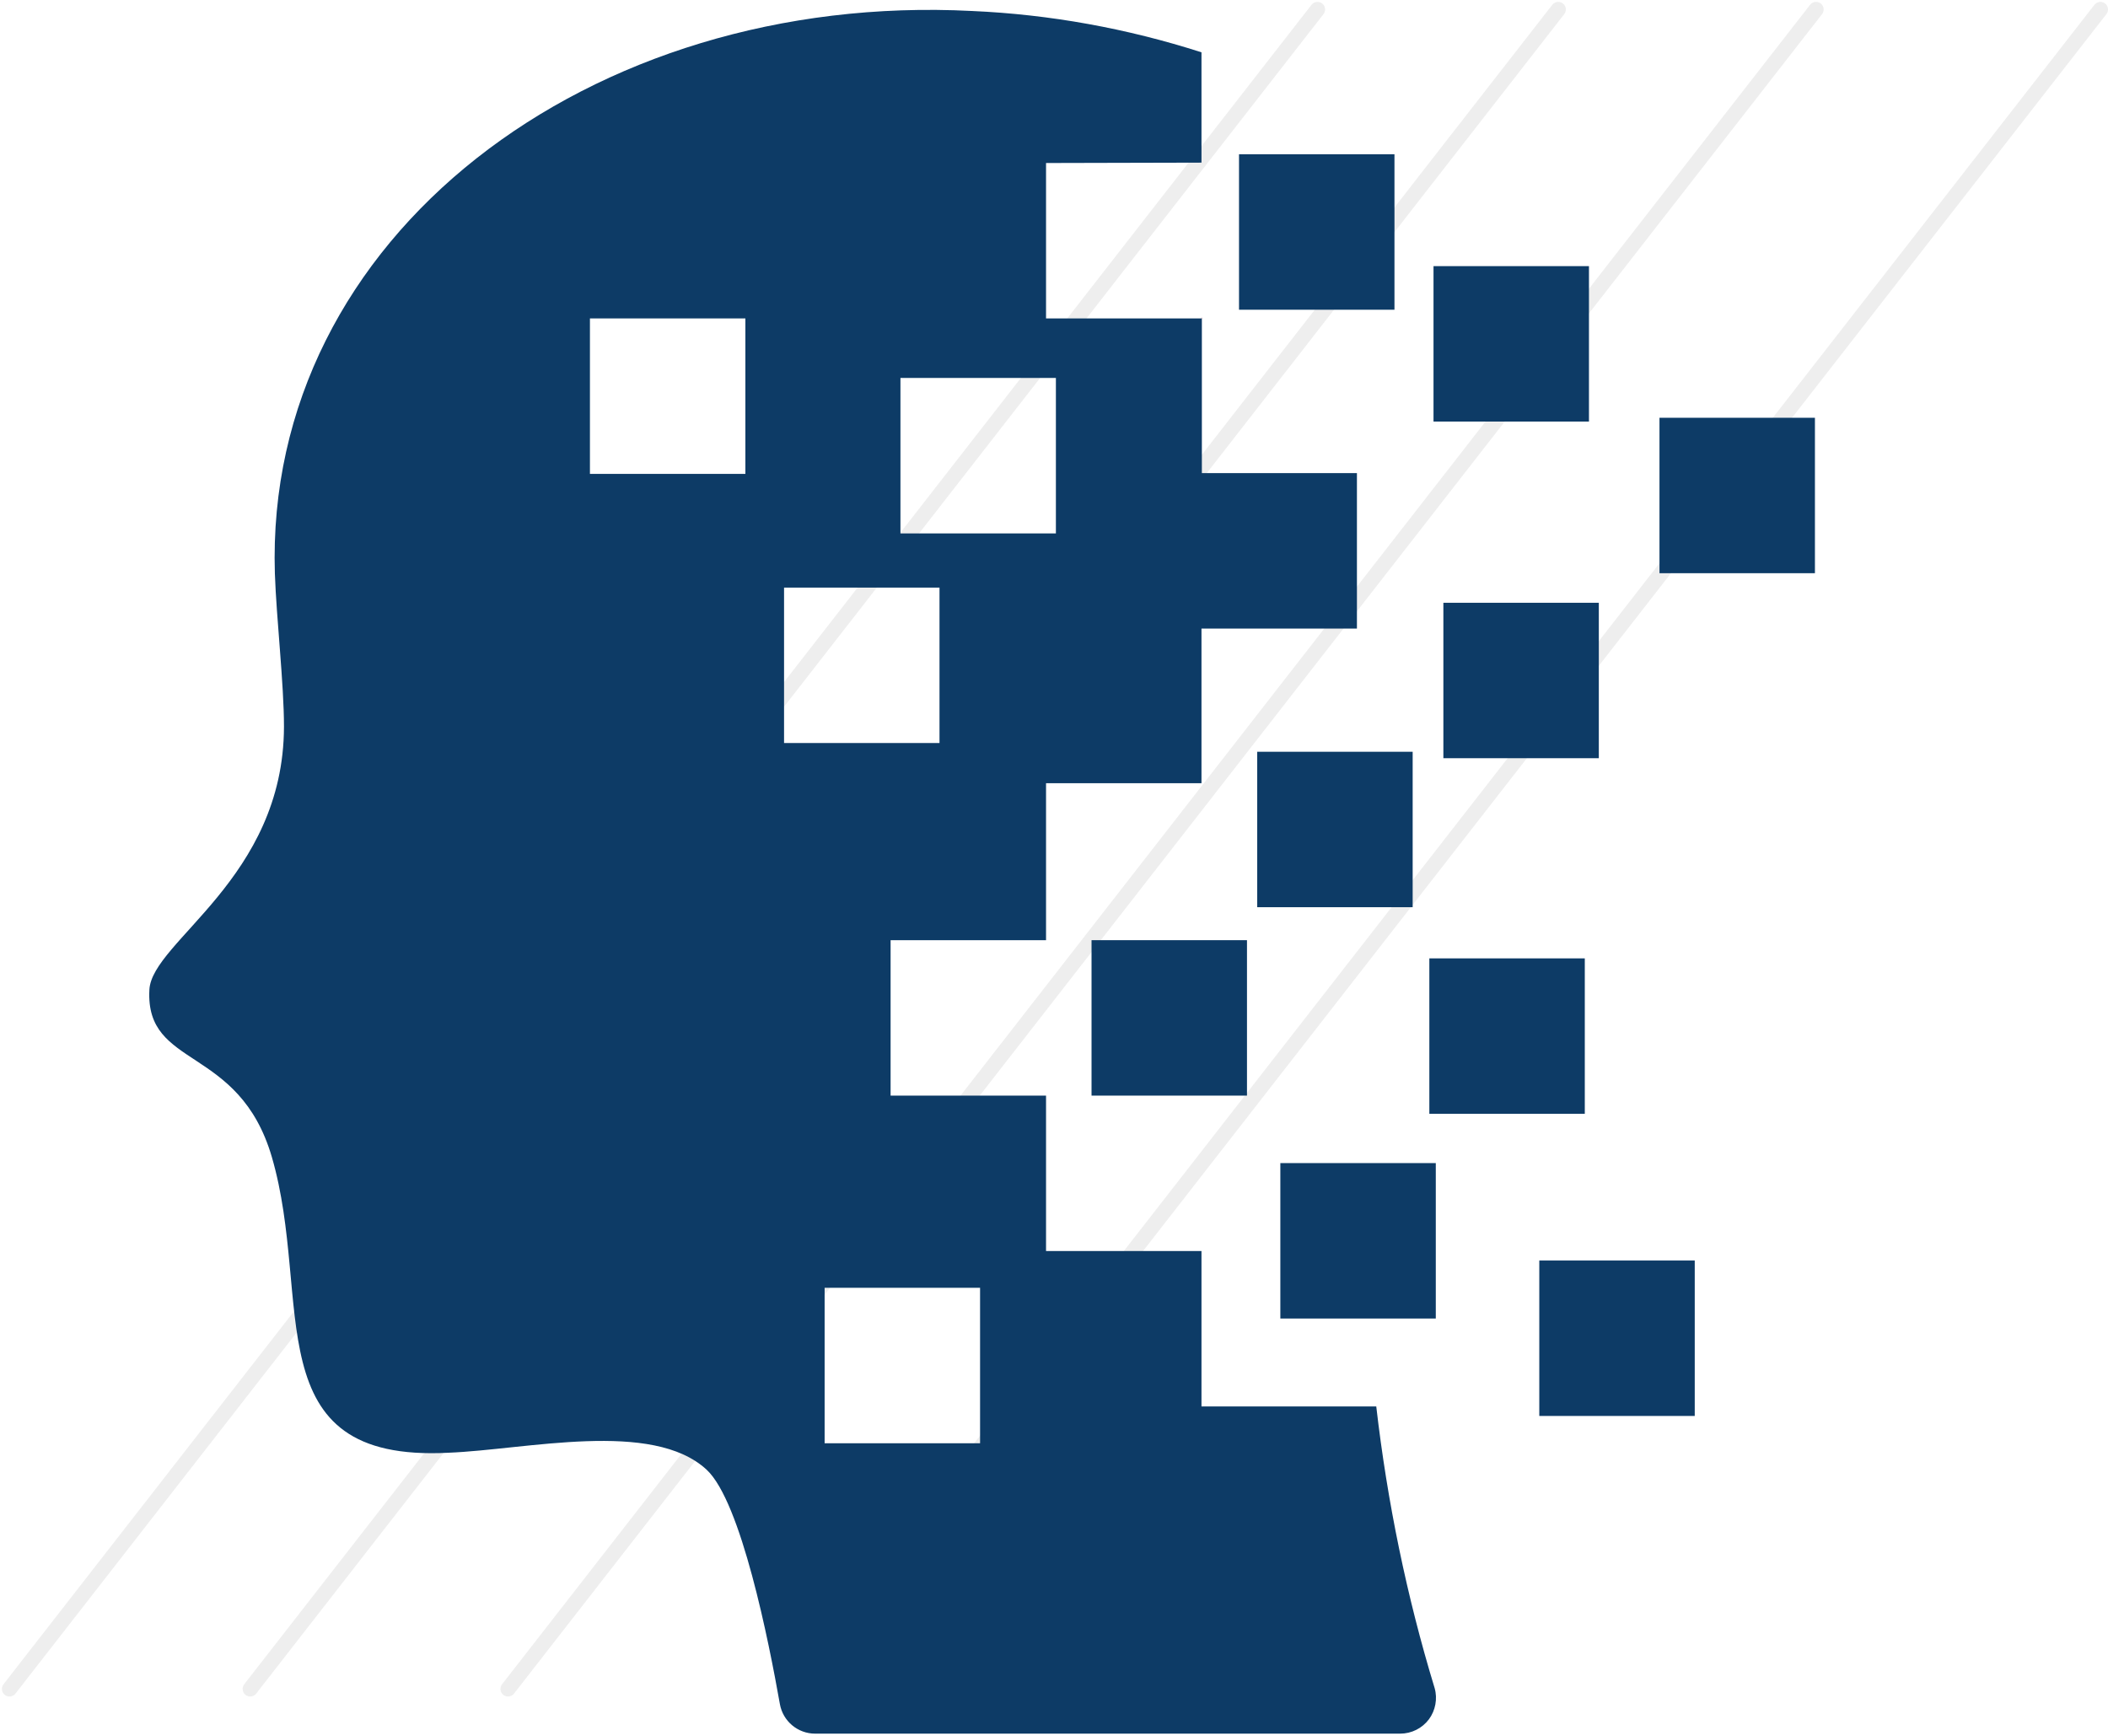
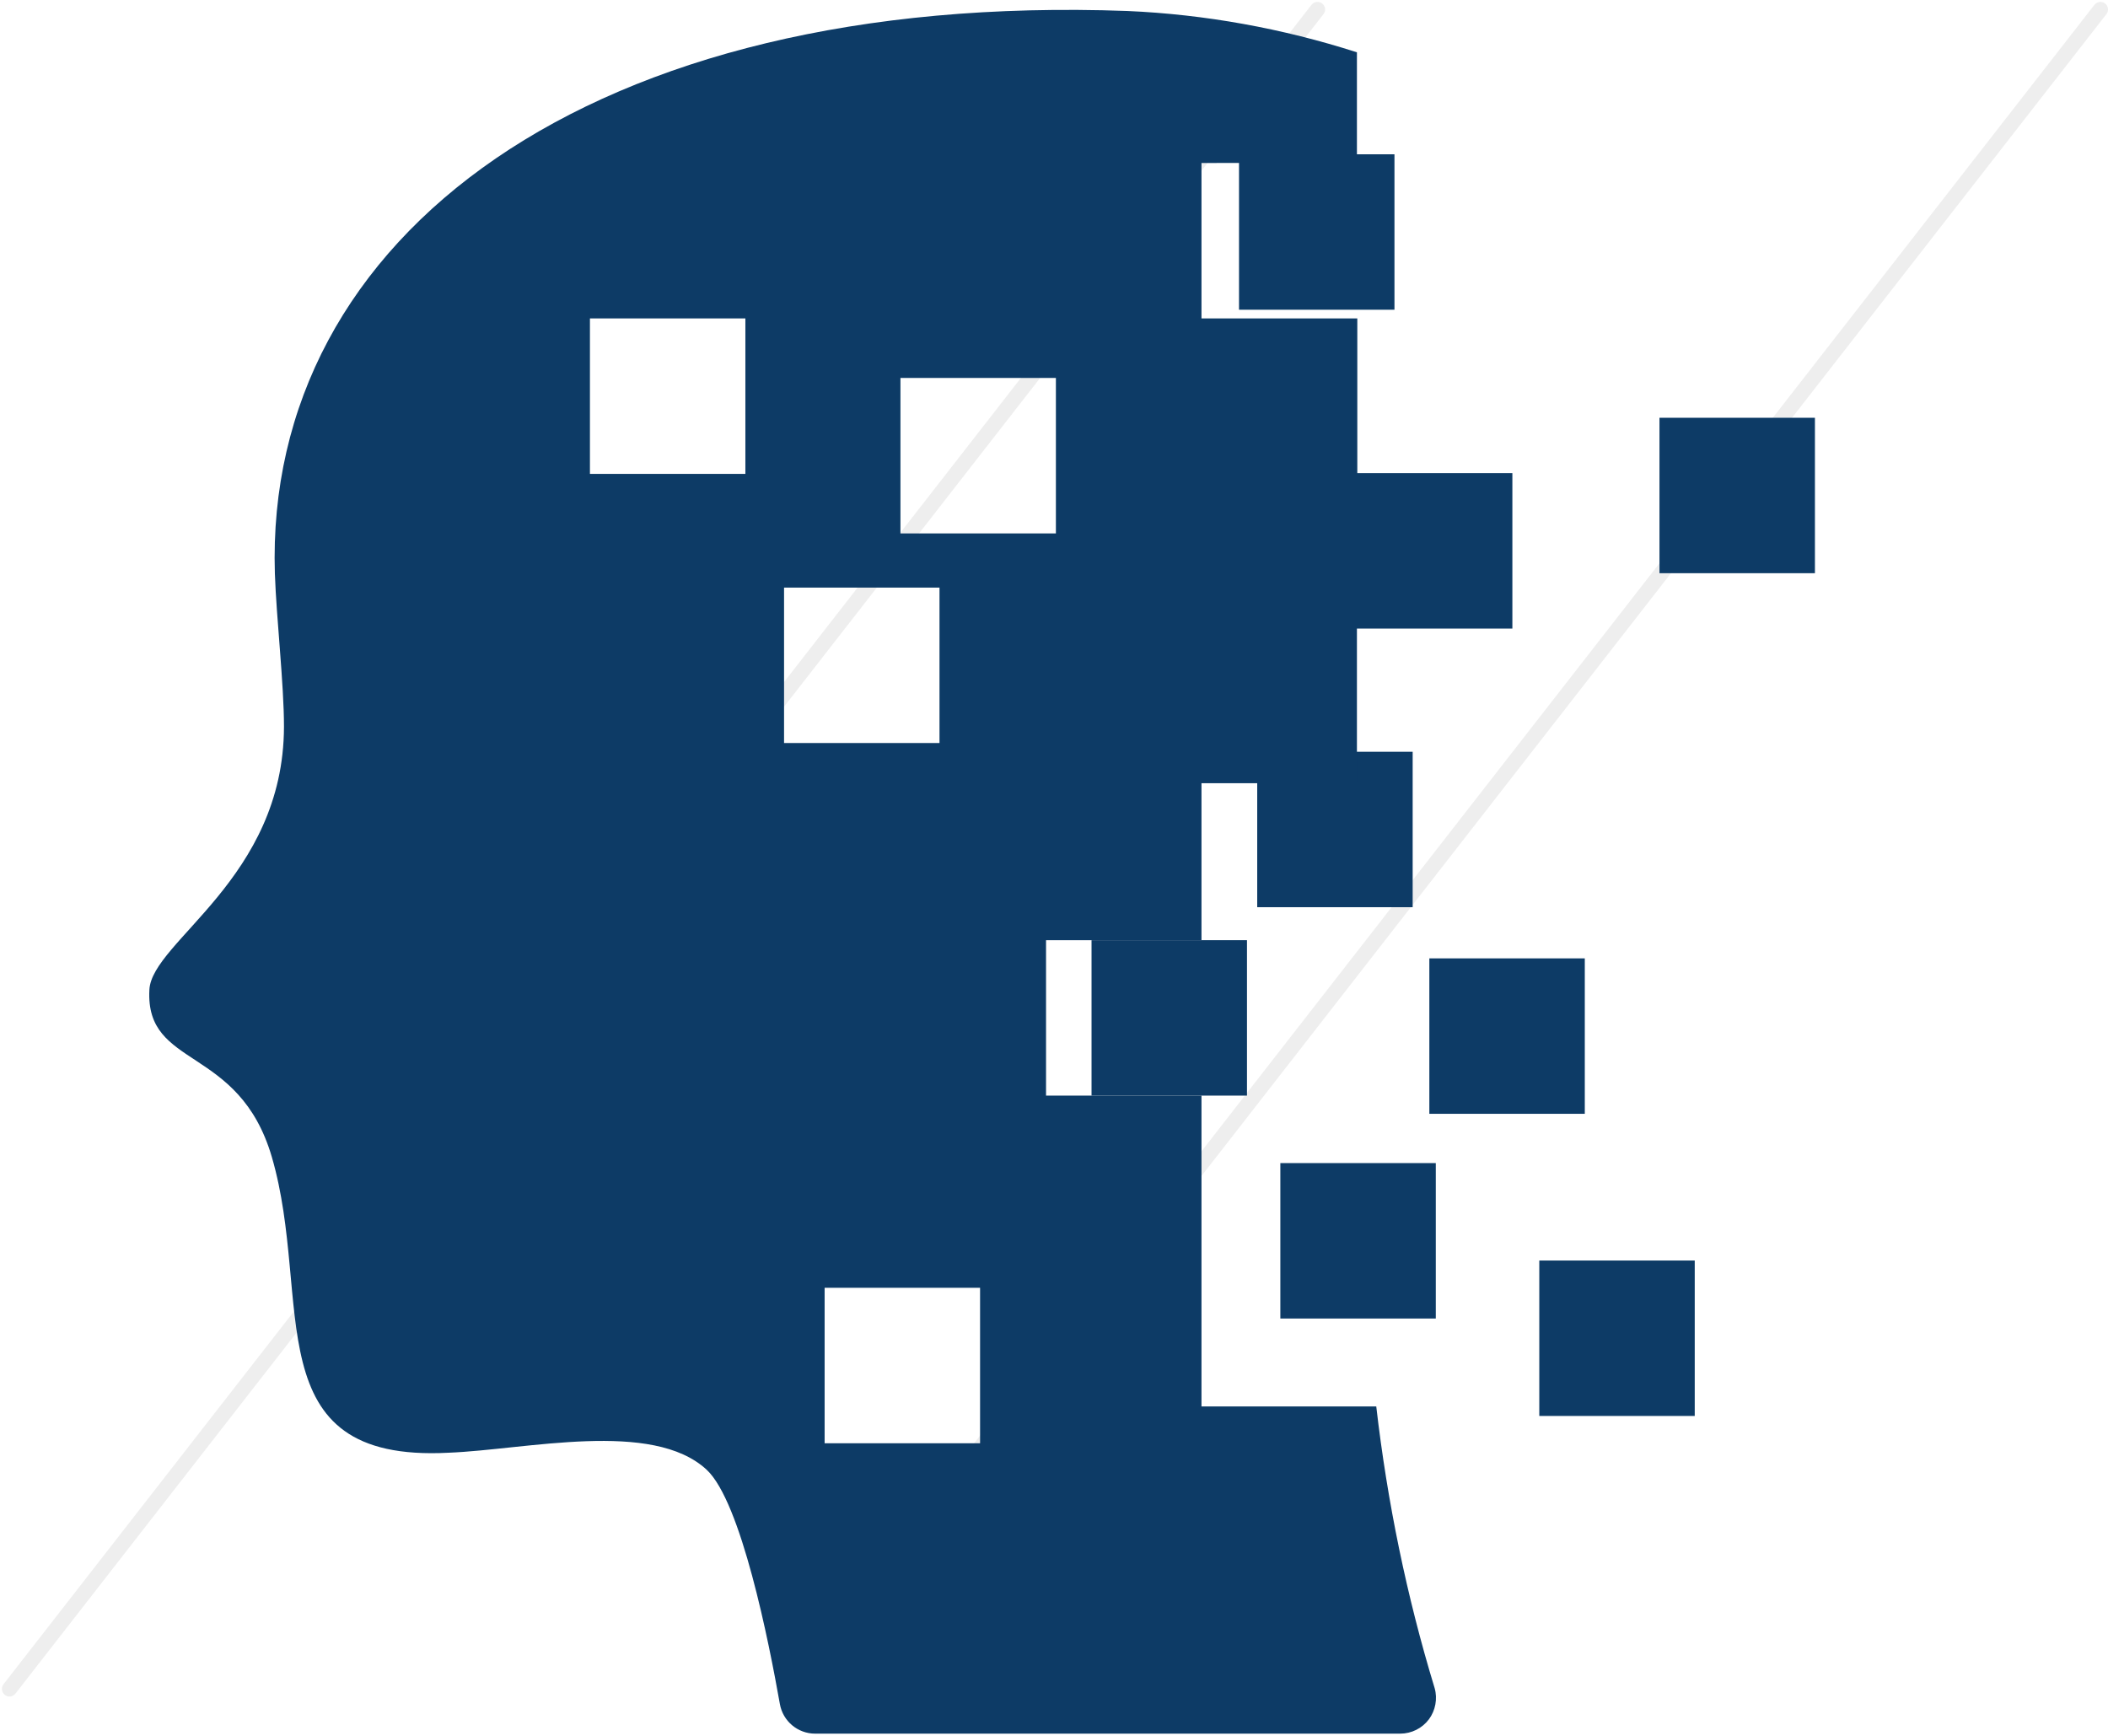
<svg xmlns="http://www.w3.org/2000/svg" version="1.1" id="Layer_1" x="0px" y="0px" viewBox="0 0 556 458" style="enable-background:new 0 0 556 458;" xml:space="preserve">
  <style type="text/css">
	.st0{fill:none;stroke:#979797;stroke-width:4;stroke-linecap:round;stroke-opacity:0.157;}
	.st1{fill:#A20E20;}
	.st2{fill:#0D3B66;}
</style>
  <desc>Created with Sketch.</desc>
  <g id="Page-1">
    <g id="confused" transform="translate(2, 2)">
      <line id="Line" class="st0" x1="345.5" y1="0.5" x2="0.5" y2="443.5" />
-       <line id="Line-Copy" class="st0" x1="409" y1="0.5" x2="64" y2="443.5" />
-       <line id="Line-Copy-2" class="st0" x1="477" y1="0.5" x2="132" y2="443.5" />
      <line id="Line-Copy-3" class="st0" x1="552" y1="0.5" x2="207" y2="443.5" />
      <g transform="translate(37, 0)">
-         <polygon id="Path" class="st1" points="277.9,81.8 278,81.8 278,82 277.9,82    " />
-         <polygon id="Path_1_" class="st2" points="339.1,68.2 380.1,68.2 380.1,109.2 339.1,109.2    " />
        <polygon id="Path_2_" class="st2" points="398.7,108.2 439.7,108.2 439.7,149.2 398.7,149.2    " />
        <polygon id="Path_3_" class="st2" points="367,330.5 408,330.5 408,371.5 367,371.5    " />
        <polygon id="Path_4_" class="st2" points="338,250.8 379,250.8 379,291.8 338,291.8    " />
        <polygon id="Path_5_" class="st2" points="298.7,304.8 339.7,304.8 339.7,345.8 298.7,345.8    " />
        <polygon id="Path_6_" class="st2" points="287.8,38.7 328.8,38.7 328.8,79.7 287.8,79.7    " />
-         <polygon id="Path_7_" class="st2" points="341.7,157 382.7,157 382.7,198 341.7,198    " />
        <polygon id="Path_8_" class="st2" points="292.6,196.3 333.6,196.3 333.6,237.3 292.6,237.3    " />
        <polygon id="Path_9_" class="st2" points="289.9,287 289.9,246 248.9,246 248.9,287    " />
-         <path id="Shape" class="st2" d="M339.4,443.3C332,419,326.9,394.1,324,369h-46.1v-41h-41v-41h-41v-41h41v-41.4h41v-40.8h41v-41     l-40.9,0V82l-41.1,0V41l41-0.1V11.8c-19.6-6.3-40-10-60.5-10.9C116.8-4.3,30.7,60.3,33.5,149.3c0.4,11.8,2.4,29.1,2.4,40.4     C35.8,229.8,1,246.3,0.4,259.1c-1.1,21,23.6,14.4,32.3,44.1c11,37.7-4.8,80.7,46.6,78c20.5-0.8,53.8-8.8,68.1,4.5     c9.1,8.5,16.4,45.4,19.3,61.8c0.8,4.5,4.7,7.8,9.3,7.8h154.3c3,0,5.8-1.4,7.6-3.8C339.6,449.2,340.2,446.1,339.4,443.3     L339.4,443.3z M157.6,123h-41V82h41V123z M198.5,97.7h41v41h-41V97.7z M167.8,194v-41h41v41H167.8z M219.5,378.7h-41v-41h41     V378.7z" />
+         <path id="Shape" class="st2" d="M339.4,443.3C332,419,326.9,394.1,324,369h-46.1v-41v-41h-41v-41h41v-41.4h41v-40.8h41v-41     l-40.9,0V82l-41.1,0V41l41-0.1V11.8c-19.6-6.3-40-10-60.5-10.9C116.8-4.3,30.7,60.3,33.5,149.3c0.4,11.8,2.4,29.1,2.4,40.4     C35.8,229.8,1,246.3,0.4,259.1c-1.1,21,23.6,14.4,32.3,44.1c11,37.7-4.8,80.7,46.6,78c20.5-0.8,53.8-8.8,68.1,4.5     c9.1,8.5,16.4,45.4,19.3,61.8c0.8,4.5,4.7,7.8,9.3,7.8h154.3c3,0,5.8-1.4,7.6-3.8C339.6,449.2,340.2,446.1,339.4,443.3     L339.4,443.3z M157.6,123h-41V82h41V123z M198.5,97.7h41v41h-41V97.7z M167.8,194v-41h41v41H167.8z M219.5,378.7h-41v-41h41     V378.7z" />
      </g>
    </g>
  </g>
</svg>